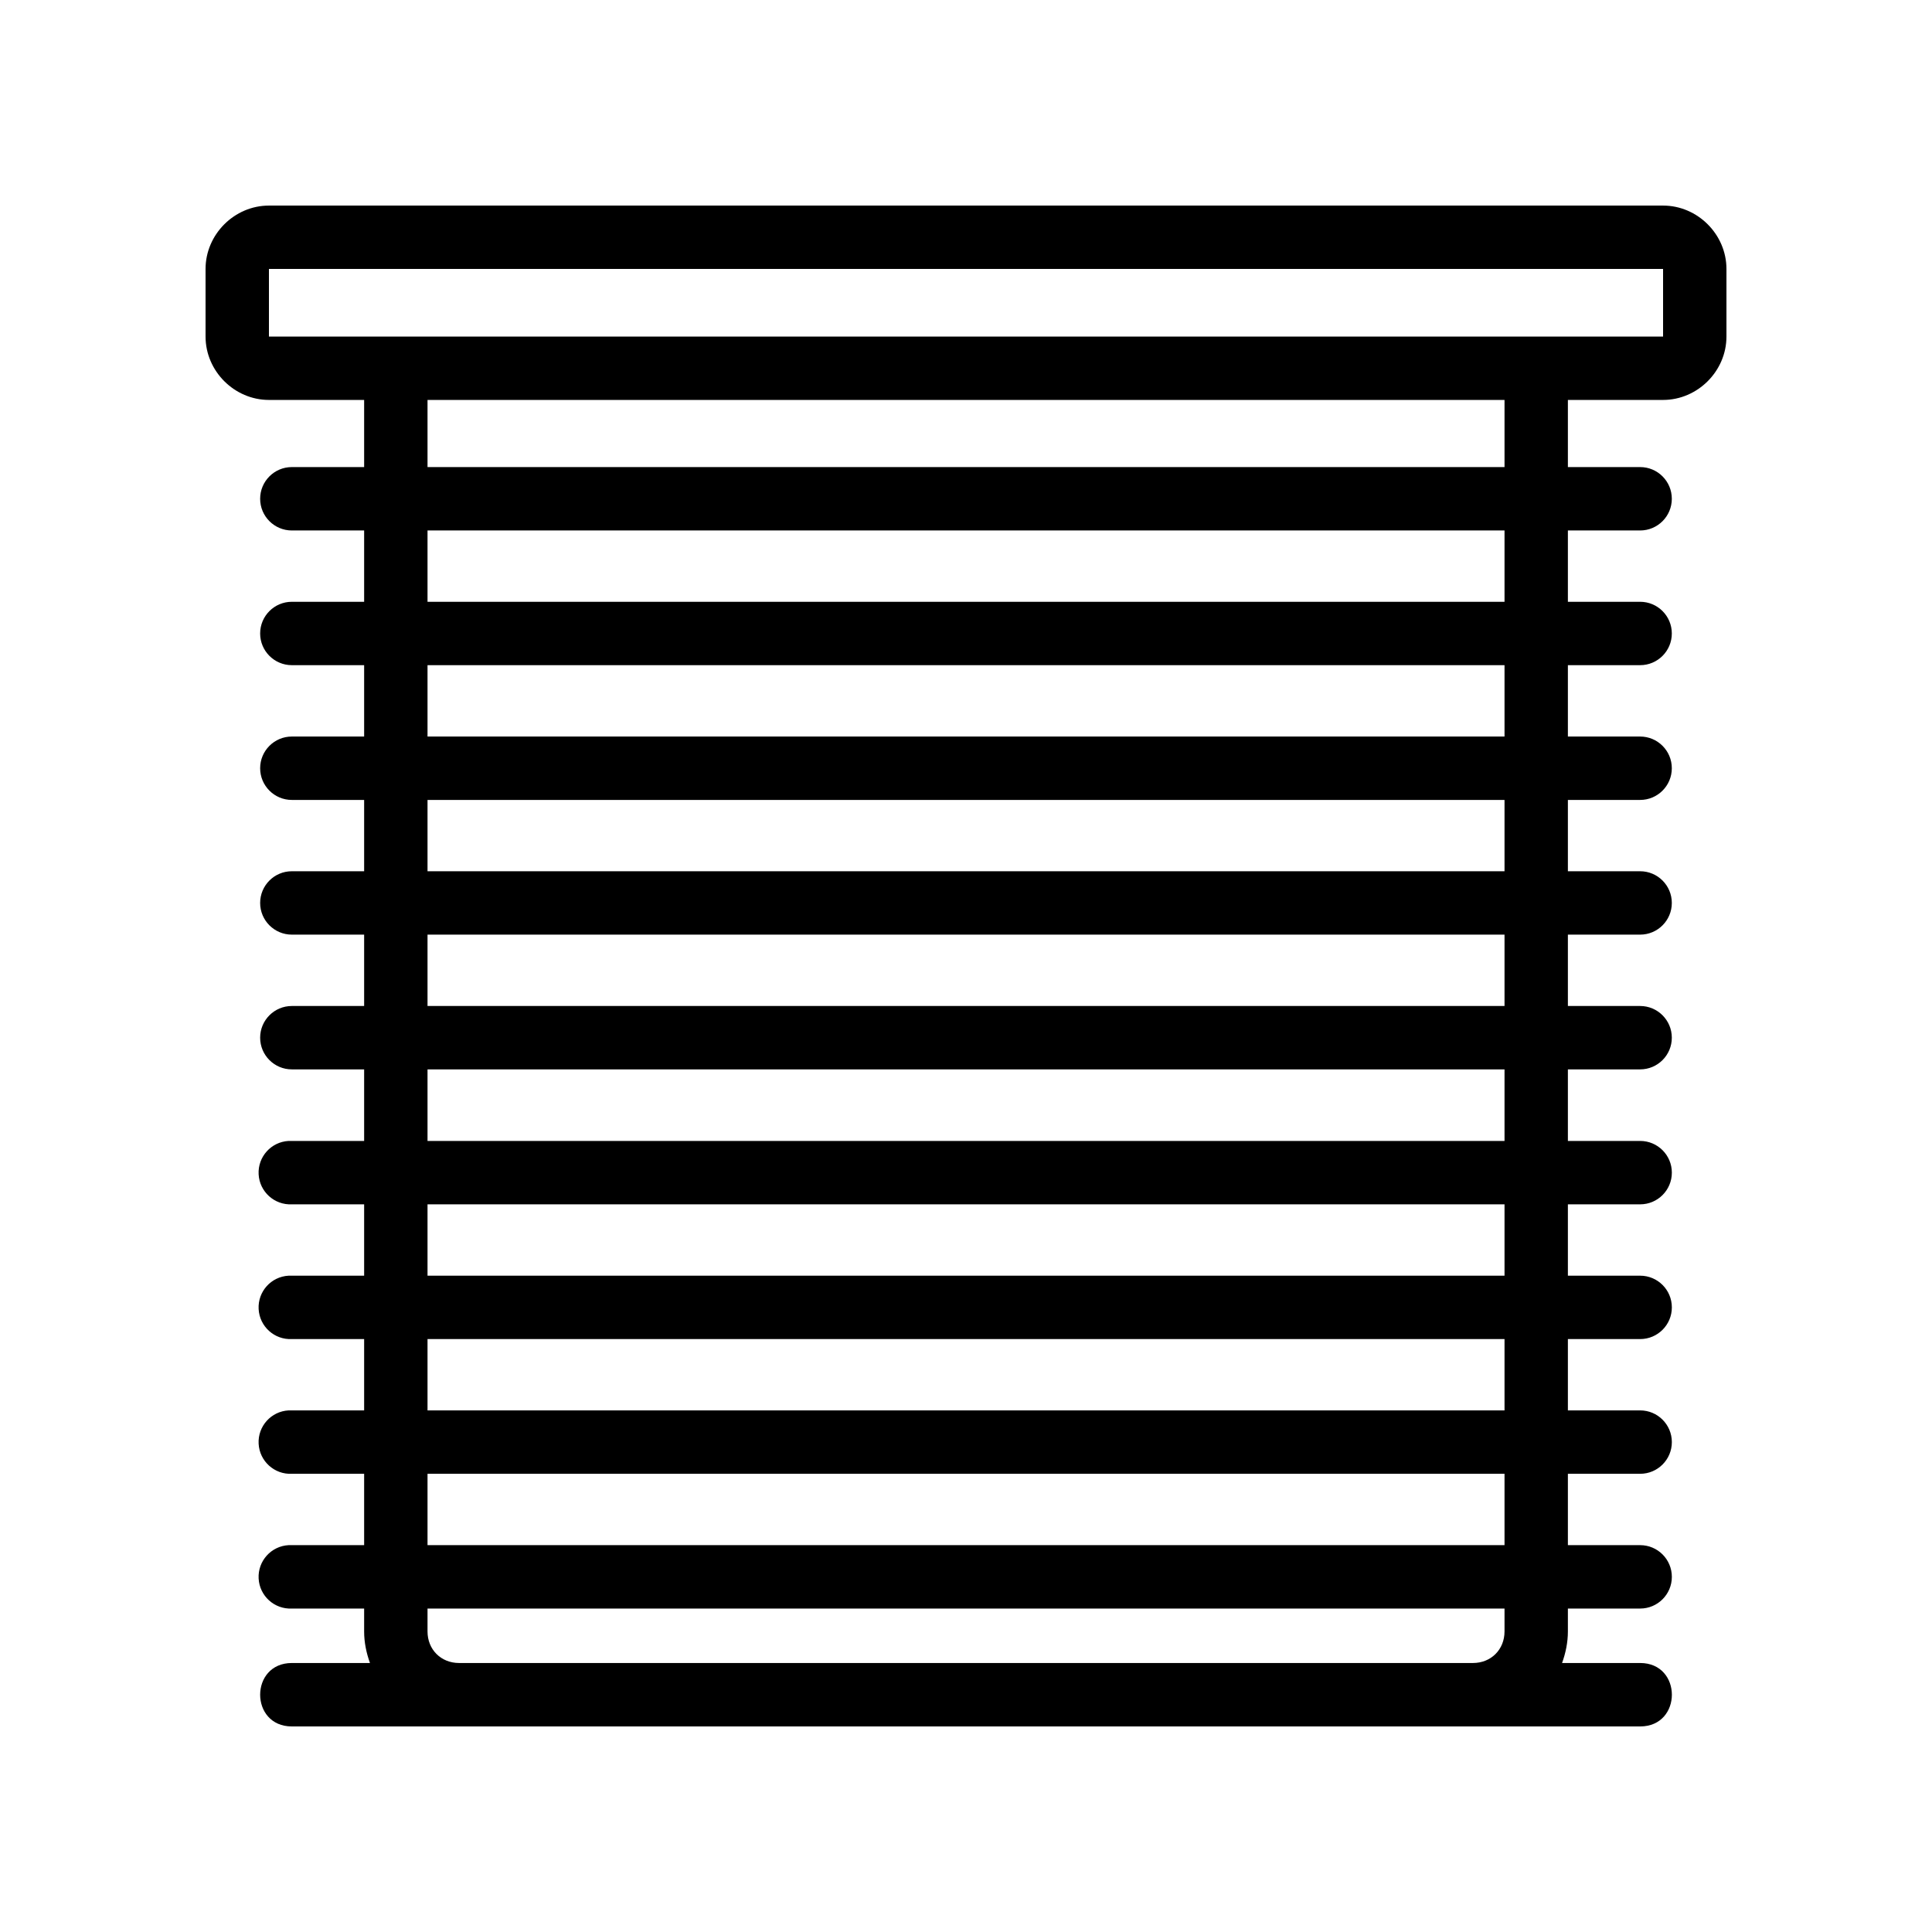
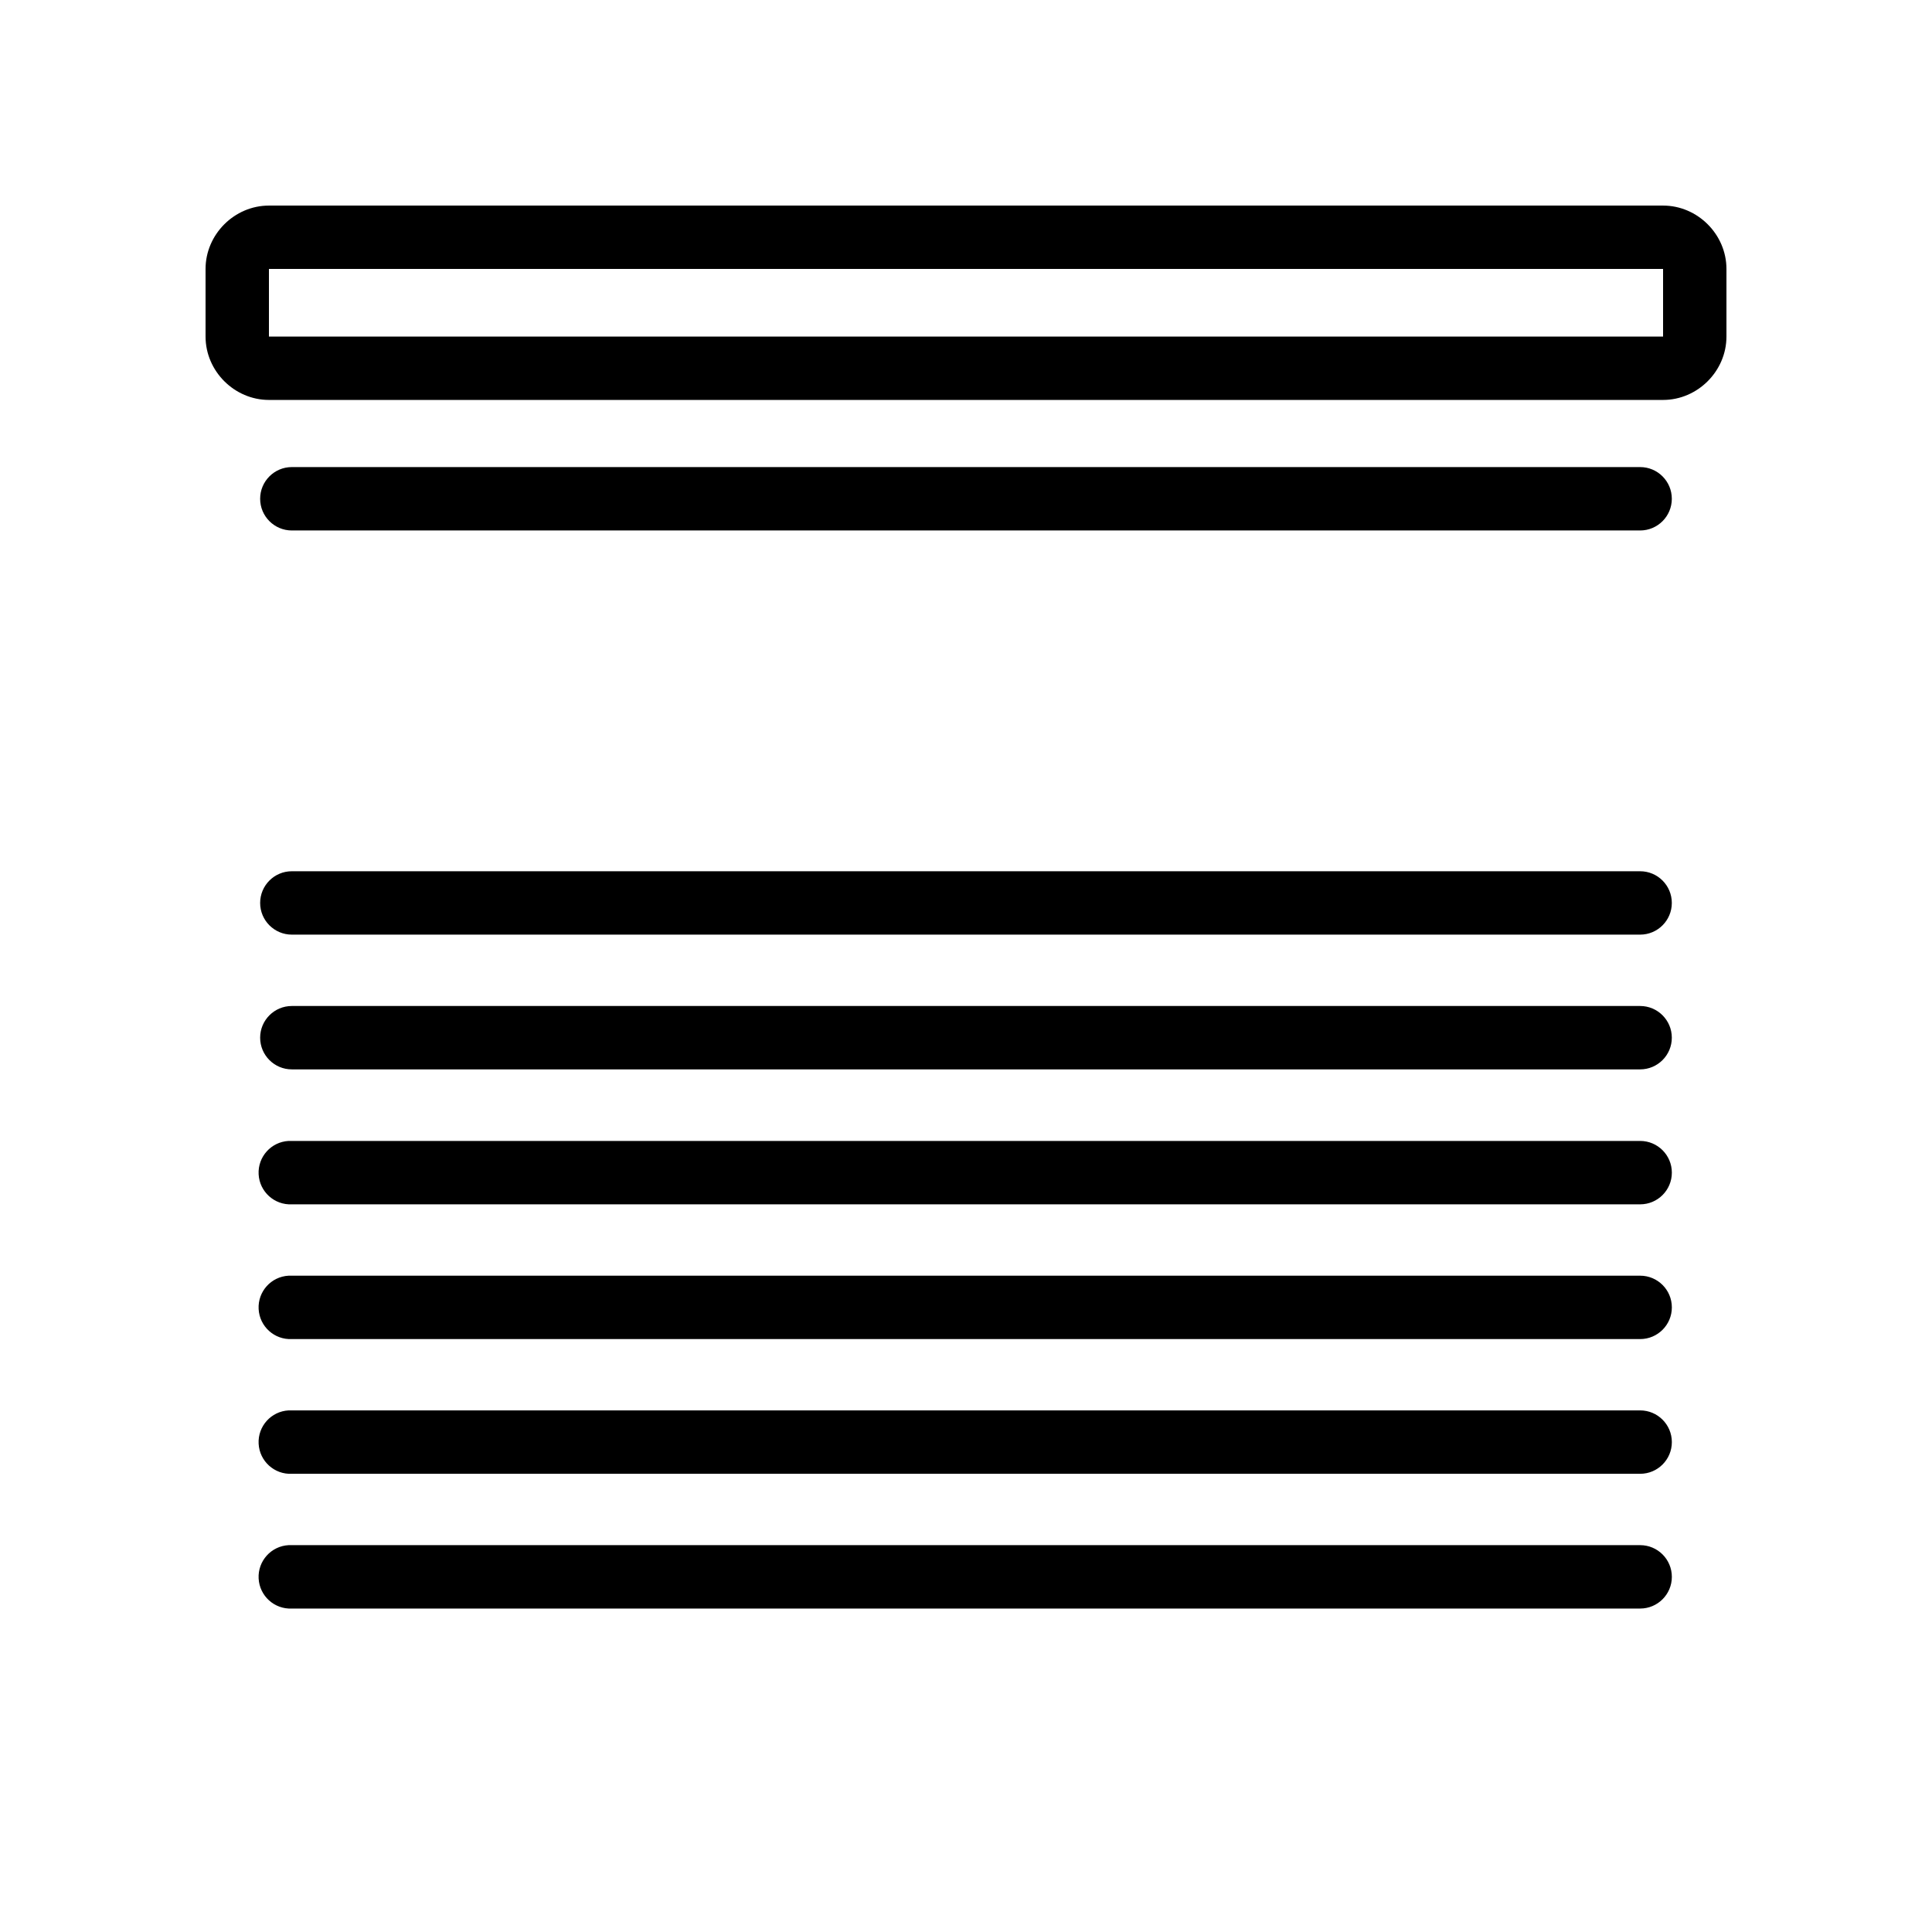
<svg xmlns="http://www.w3.org/2000/svg" fill="#000000" width="800px" height="800px" version="1.1" viewBox="144 144 512 512">
  <g>
    <path d="m215.27 198.48c-9.156 0-16.797 7.641-16.797 16.797v17.914c0 9.16 7.641 16.797 16.797 16.797h369.46c9.156 0 16.797-7.641 16.797-16.797v-17.914c0-9.16-7.641-16.797-16.797-16.797zm0 16.797h369.46v17.914h-369.46z" />
-     <path d="m240.5 241.62v334.73c0 2.941 0.598 5.731 1.543 8.363h-20.695c-11.207 0-11.207 16.812 0 16.812h357.31c11.207 0 11.207-16.812 0-16.812h-20.695c0.945-2.633 1.543-5.422 1.543-8.363v-334.73c-1.02-3.805-16.547-10.949-16.793 0v334.73c0 4.797-3.566 8.363-8.363 8.363h-268.69c-4.797 0-8.363-3.566-8.363-8.363v-334.73c-6.43-3.711-12.355-7.644-16.793 0z" />
-     <path d="m221.34 339.19c-4.637 0-8.398 3.762-8.398 8.398 0 4.641 3.762 8.402 8.398 8.402h357.31c4.637 0 8.398-3.762 8.398-8.402 0-4.637-3.762-8.398-8.398-8.398z" />
-     <path d="m221.34 303.48c-4.637 0-8.398 3.758-8.398 8.398 0 4.637 3.762 8.398 8.398 8.398h357.31c4.637 0 8.398-3.762 8.398-8.398 0-4.641-3.762-8.398-8.398-8.398z" />
    <path d="m221.34 267.78c-4.637 0-8.398 3.762-8.398 8.398 0 4.641 3.762 8.402 8.398 8.402h357.31c4.637 0 8.398-3.762 8.398-8.402 0-4.637-3.762-8.398-8.398-8.398z" />
    <path d="m220.48 482.07c-4.629 0.25-8.18 4.199-7.941 8.828 0.238 4.633 4.18 8.195 8.809 7.969h357.31c4.637 0 8.398-3.762 8.398-8.398 0-4.641-3.762-8.398-8.398-8.398h-357.31c-0.289-0.016-0.578-0.016-0.867 0z" />
    <path d="m221.34 410.6c-4.637 0-8.398 3.762-8.398 8.398 0 4.641 3.762 8.398 8.398 8.398h357.31c4.637 0 8.398-3.758 8.398-8.398 0-4.637-3.762-8.398-8.398-8.398z" />
    <path d="m221.34 374.89c-4.637 0-8.398 3.758-8.398 8.398 0 4.637 3.762 8.398 8.398 8.398h357.31c4.637 0 8.398-3.762 8.398-8.398 0-4.641-3.762-8.398-8.398-8.398z" />
    <path d="m220.48 553.48c-4.629 0.254-8.18 4.203-7.941 8.832 0.238 4.629 4.18 8.195 8.809 7.969h357.31c4.637 0 8.398-3.762 8.398-8.398 0-4.641-3.762-8.402-8.398-8.402h-357.31c-0.289-0.012-0.578-0.012-0.867 0z" />
    <path d="m220.48 517.77c-4.629 0.25-8.18 4.203-7.941 8.832 0.238 4.629 4.18 8.191 8.809 7.969h357.31c4.637 0 8.398-3.762 8.398-8.402 0-4.637-3.762-8.398-8.398-8.398h-357.31c-0.289-0.016-0.578-0.016-0.867 0z" />
    <path d="m220.48 446.36c-4.629 0.254-8.18 4.203-7.941 8.832 0.238 4.629 4.18 8.191 8.809 7.969h357.31c4.637 0 8.398-3.762 8.398-8.402 0-4.637-3.762-8.398-8.398-8.398h-357.31c-0.289-0.016-0.578-0.016-0.867 0z" />
  </g>
</svg>